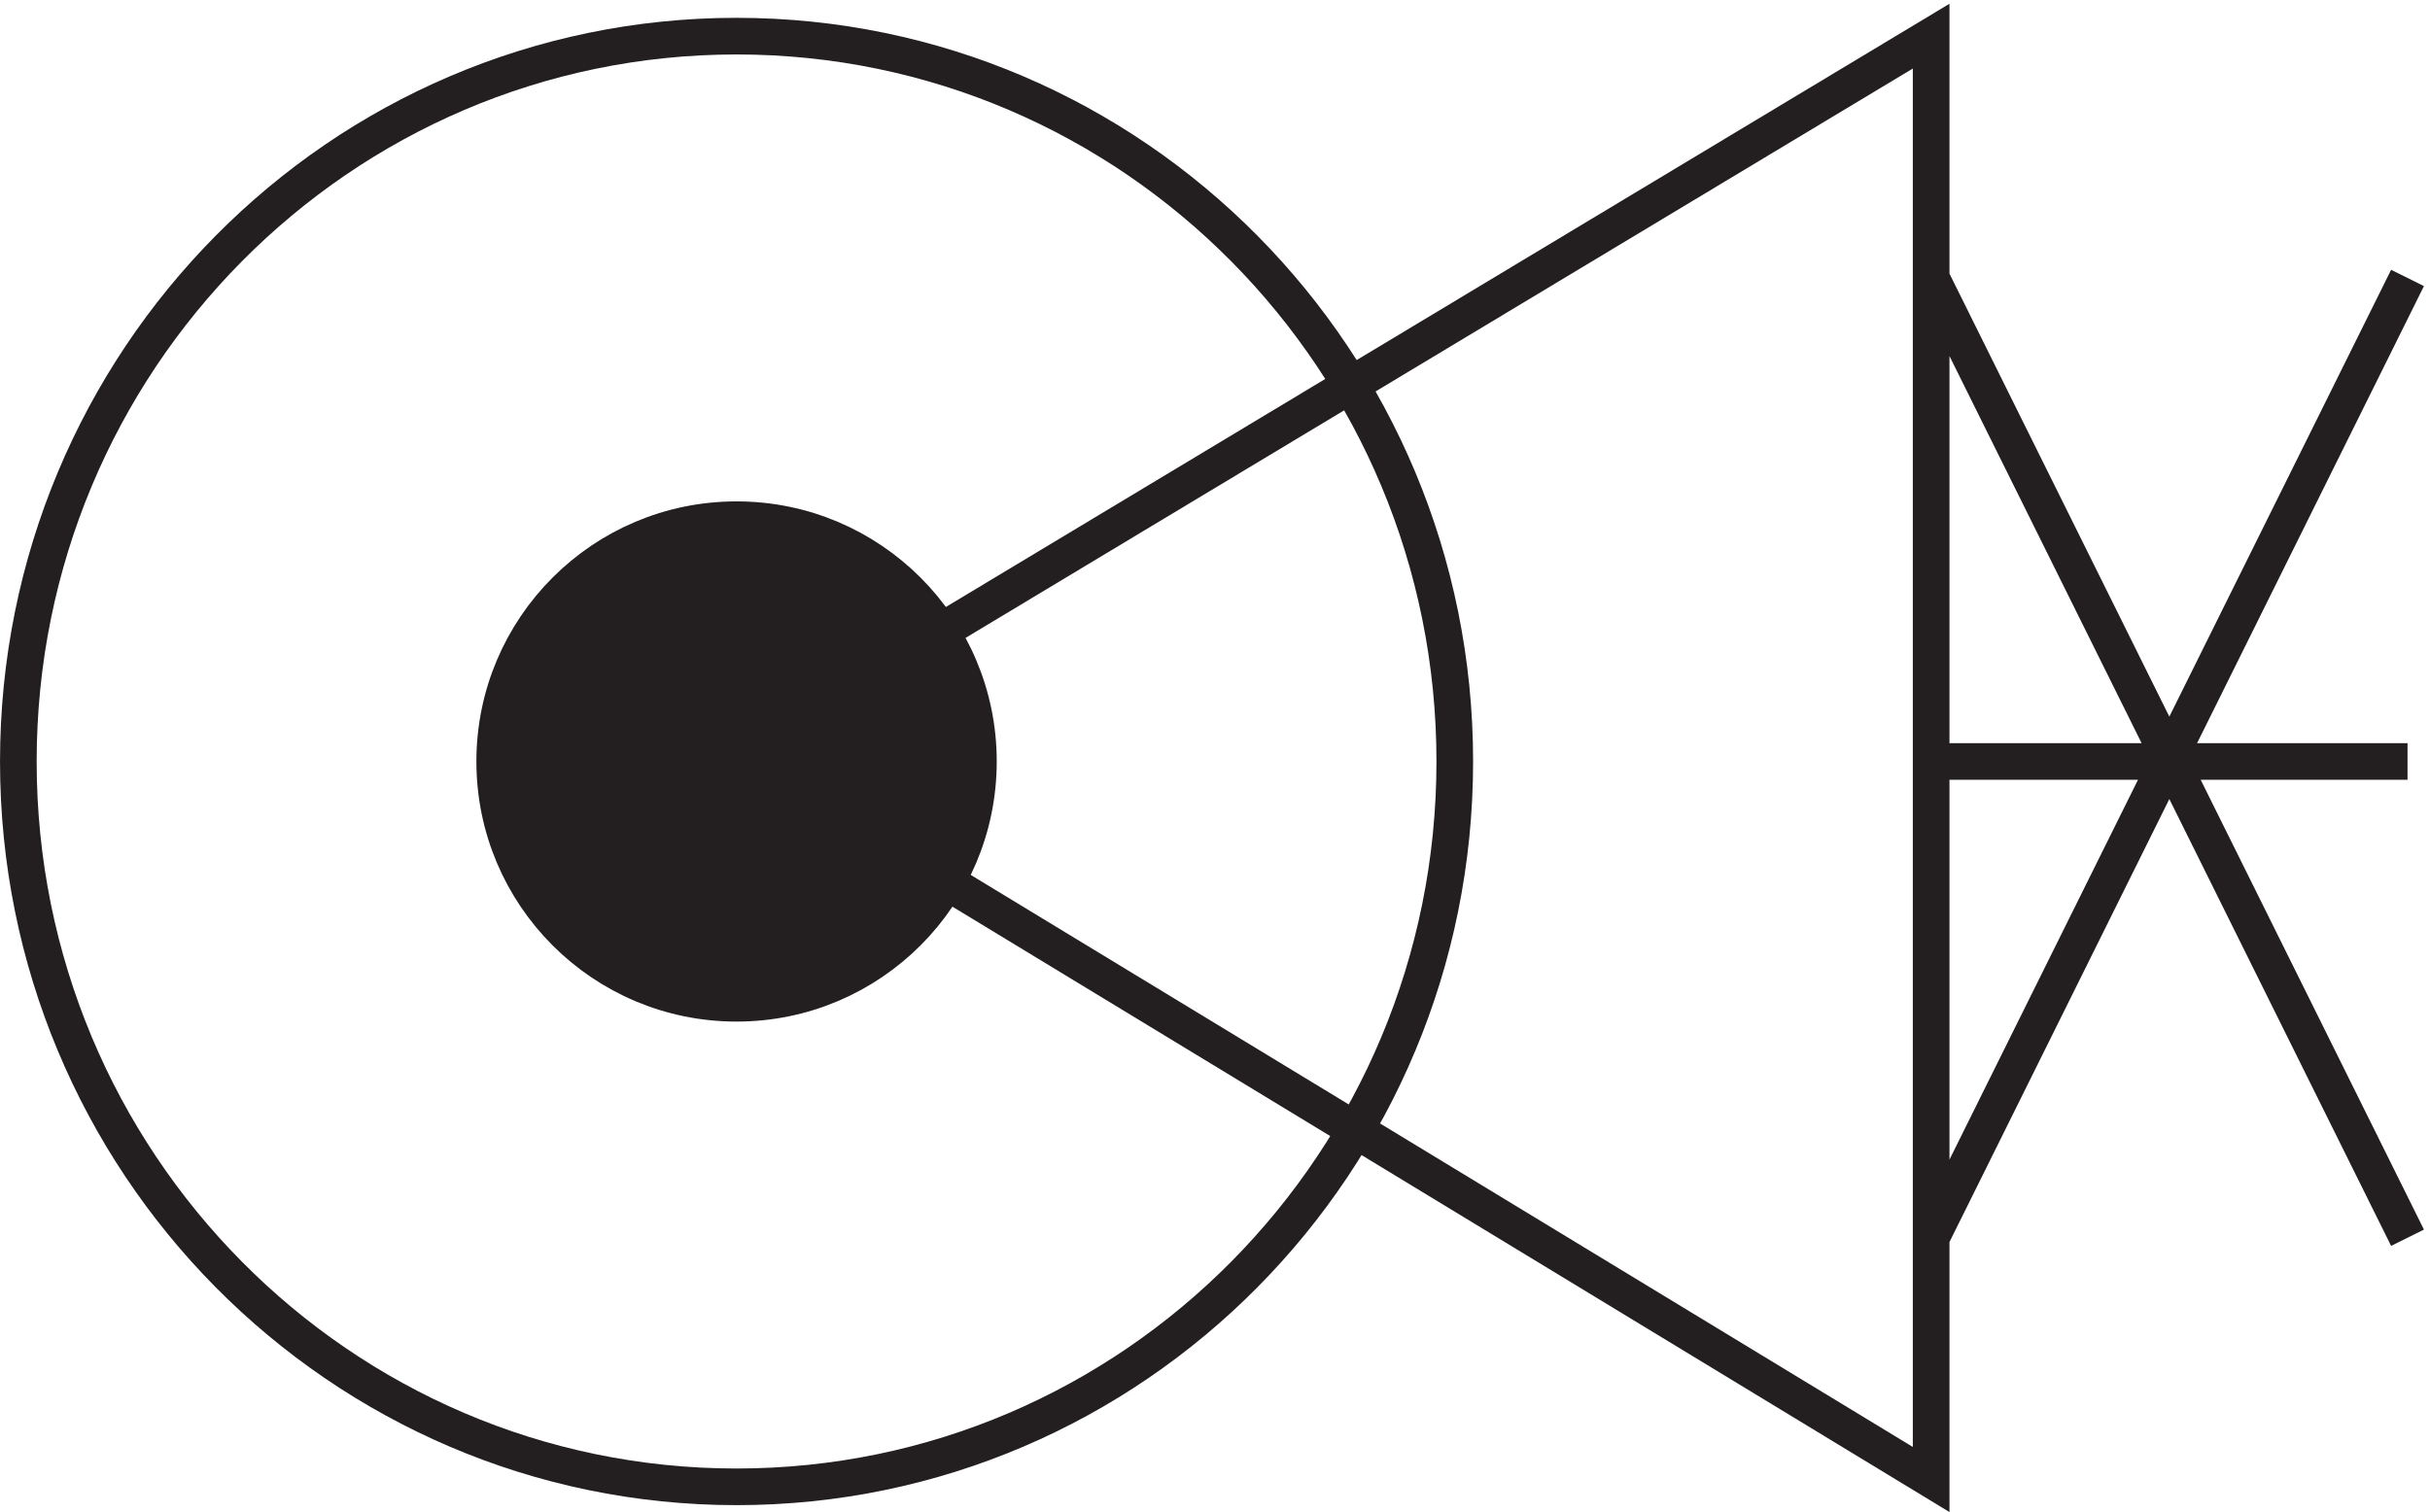
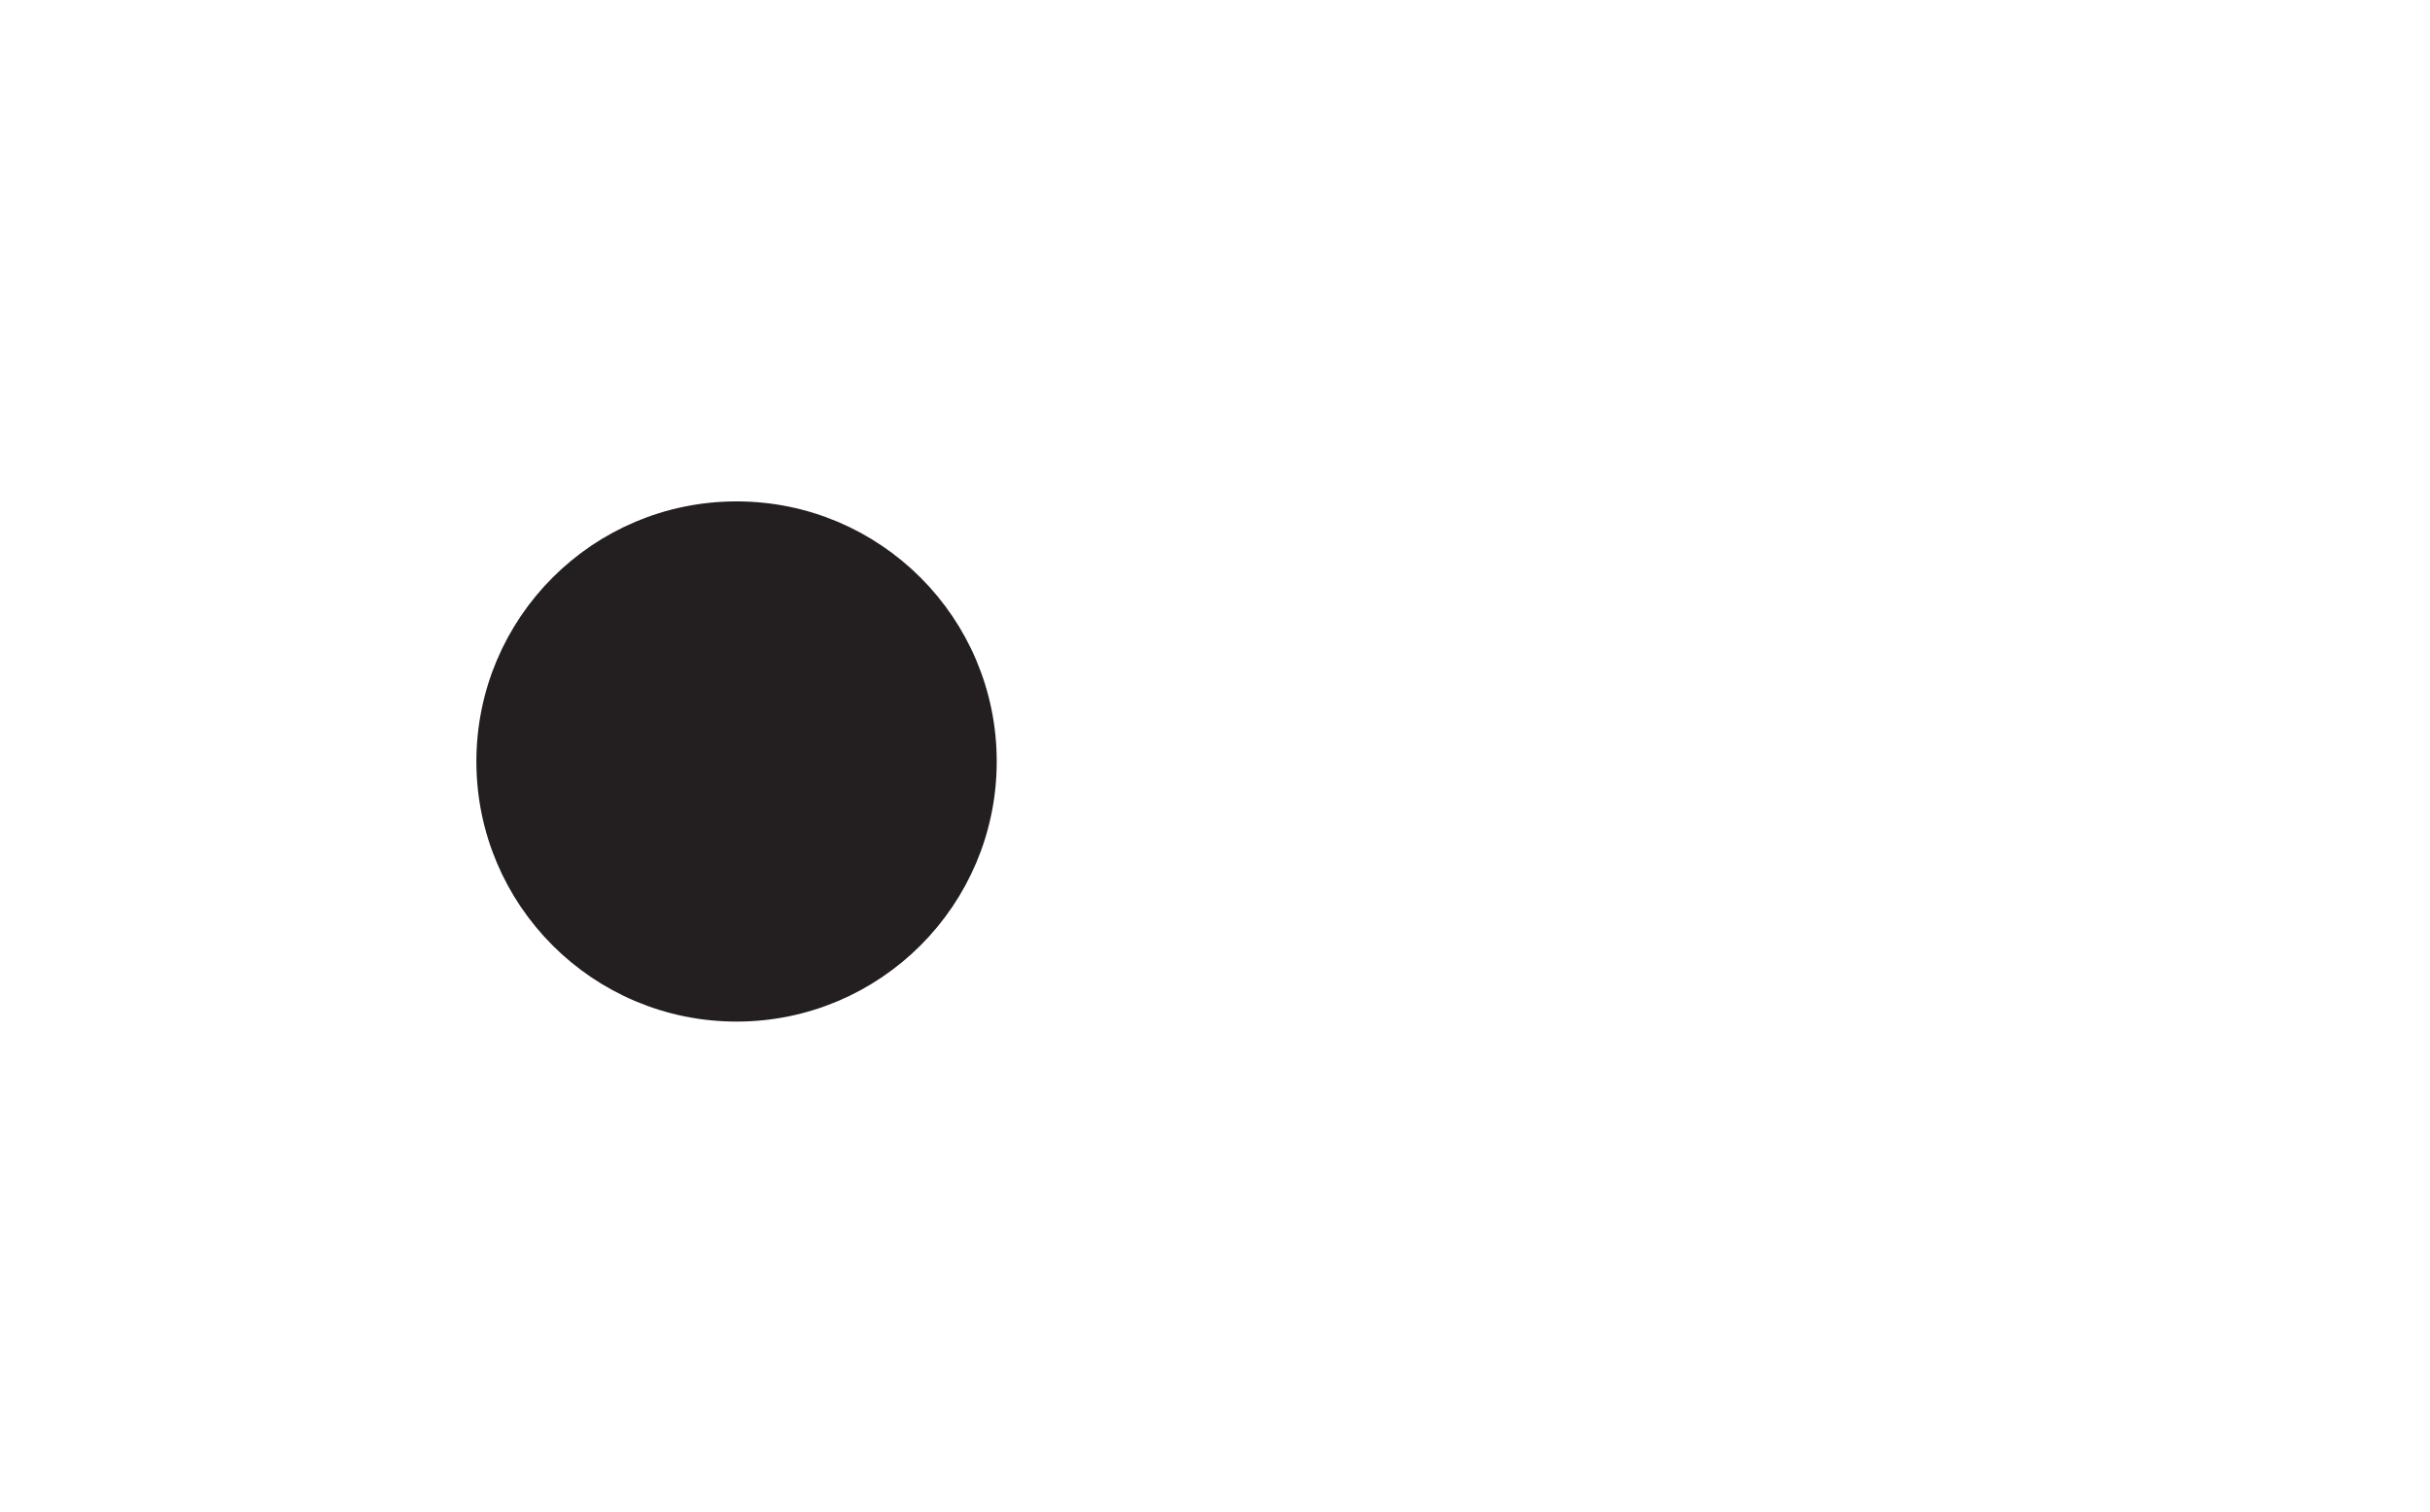
<svg xmlns="http://www.w3.org/2000/svg" xml:space="preserve" width="66.148" height="41.173">
-   <path d="M297.332 152.168c0-82.02-65.809-148.5-147-148.5-81.184 0-147 66.48-147 148.5 0 82.012 65.816 148.5 147 148.5 81.191 0 147-66.488 147-148.5z" style="fill:none;stroke:#231f20;stroke-width:7.5;stroke-linecap:butt;stroke-linejoin:miter;stroke-miterlimit:10;stroke-dasharray:none;stroke-opacity:1" transform="matrix(.133 0 0 -.133 .056 40.973)" />
-   <path d="m150.332 153.668 244.5 147V5.168Zm244.5-1.5h97.5m0-97.504-97.5 196.5m97.5 0-97.5-196.5" style="fill:none;stroke:#231f20;stroke-width:7.5;stroke-linecap:butt;stroke-linejoin:miter;stroke-miterlimit:10;stroke-dasharray:none;stroke-opacity:1" transform="matrix(.133 0 0 -.133 .056 40.973)" />
  <path d="M199.832 152.168c0-27.34-22.16-49.5-49.5-49.5-27.336 0-49.5 22.16-49.5 49.5 0 27.336 22.164 49.5 49.5 49.5 27.34 0 49.5-22.164 49.5-49.5" style="fill:#231f20;fill-opacity:1;fill-rule:evenodd;stroke:none" transform="matrix(.133 0 0 -.133 .056 40.973)" />
  <path d="M199.832 152.168c0-27.34-22.16-49.5-49.5-49.5-27.336 0-49.5 22.16-49.5 49.5 0 27.336 22.164 49.5 49.5 49.5 27.34 0 49.5-22.164 49.5-49.5z" style="fill:none;stroke:#231f20;stroke-width:7.5;stroke-linecap:butt;stroke-linejoin:miter;stroke-miterlimit:10;stroke-dasharray:none;stroke-opacity:1" transform="matrix(.133 0 0 -.133 .056 40.973)" />
</svg>